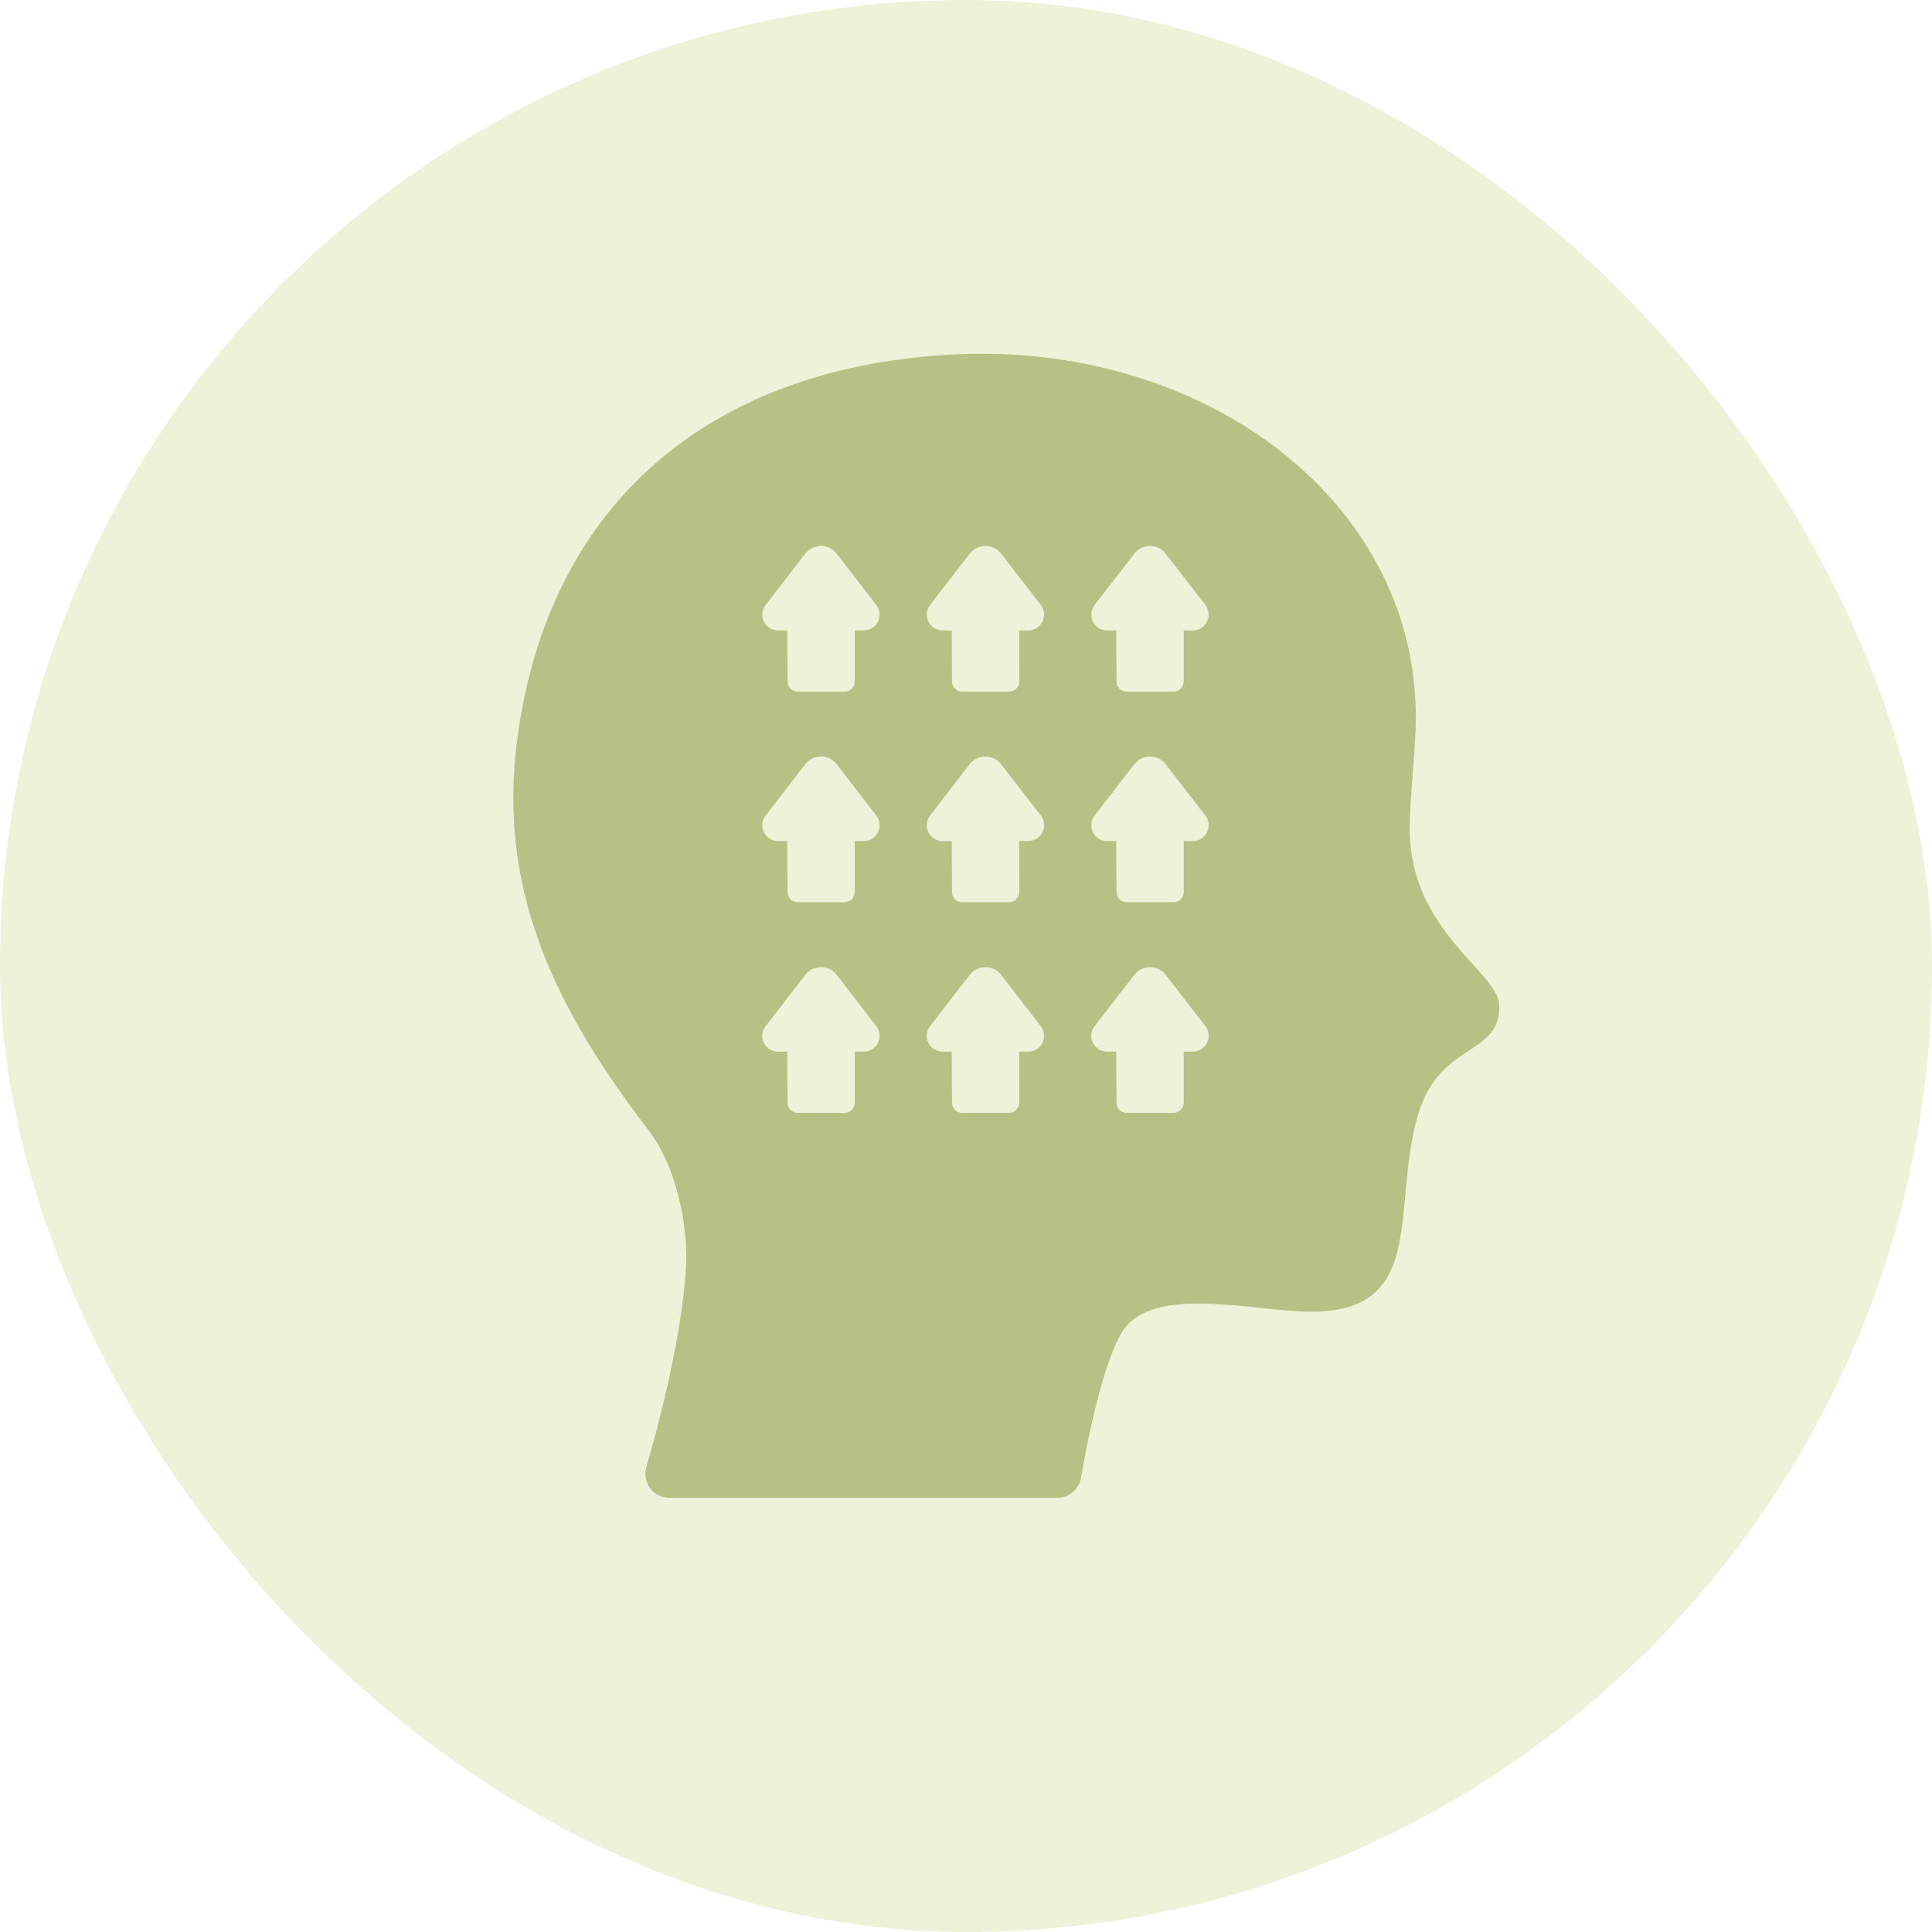
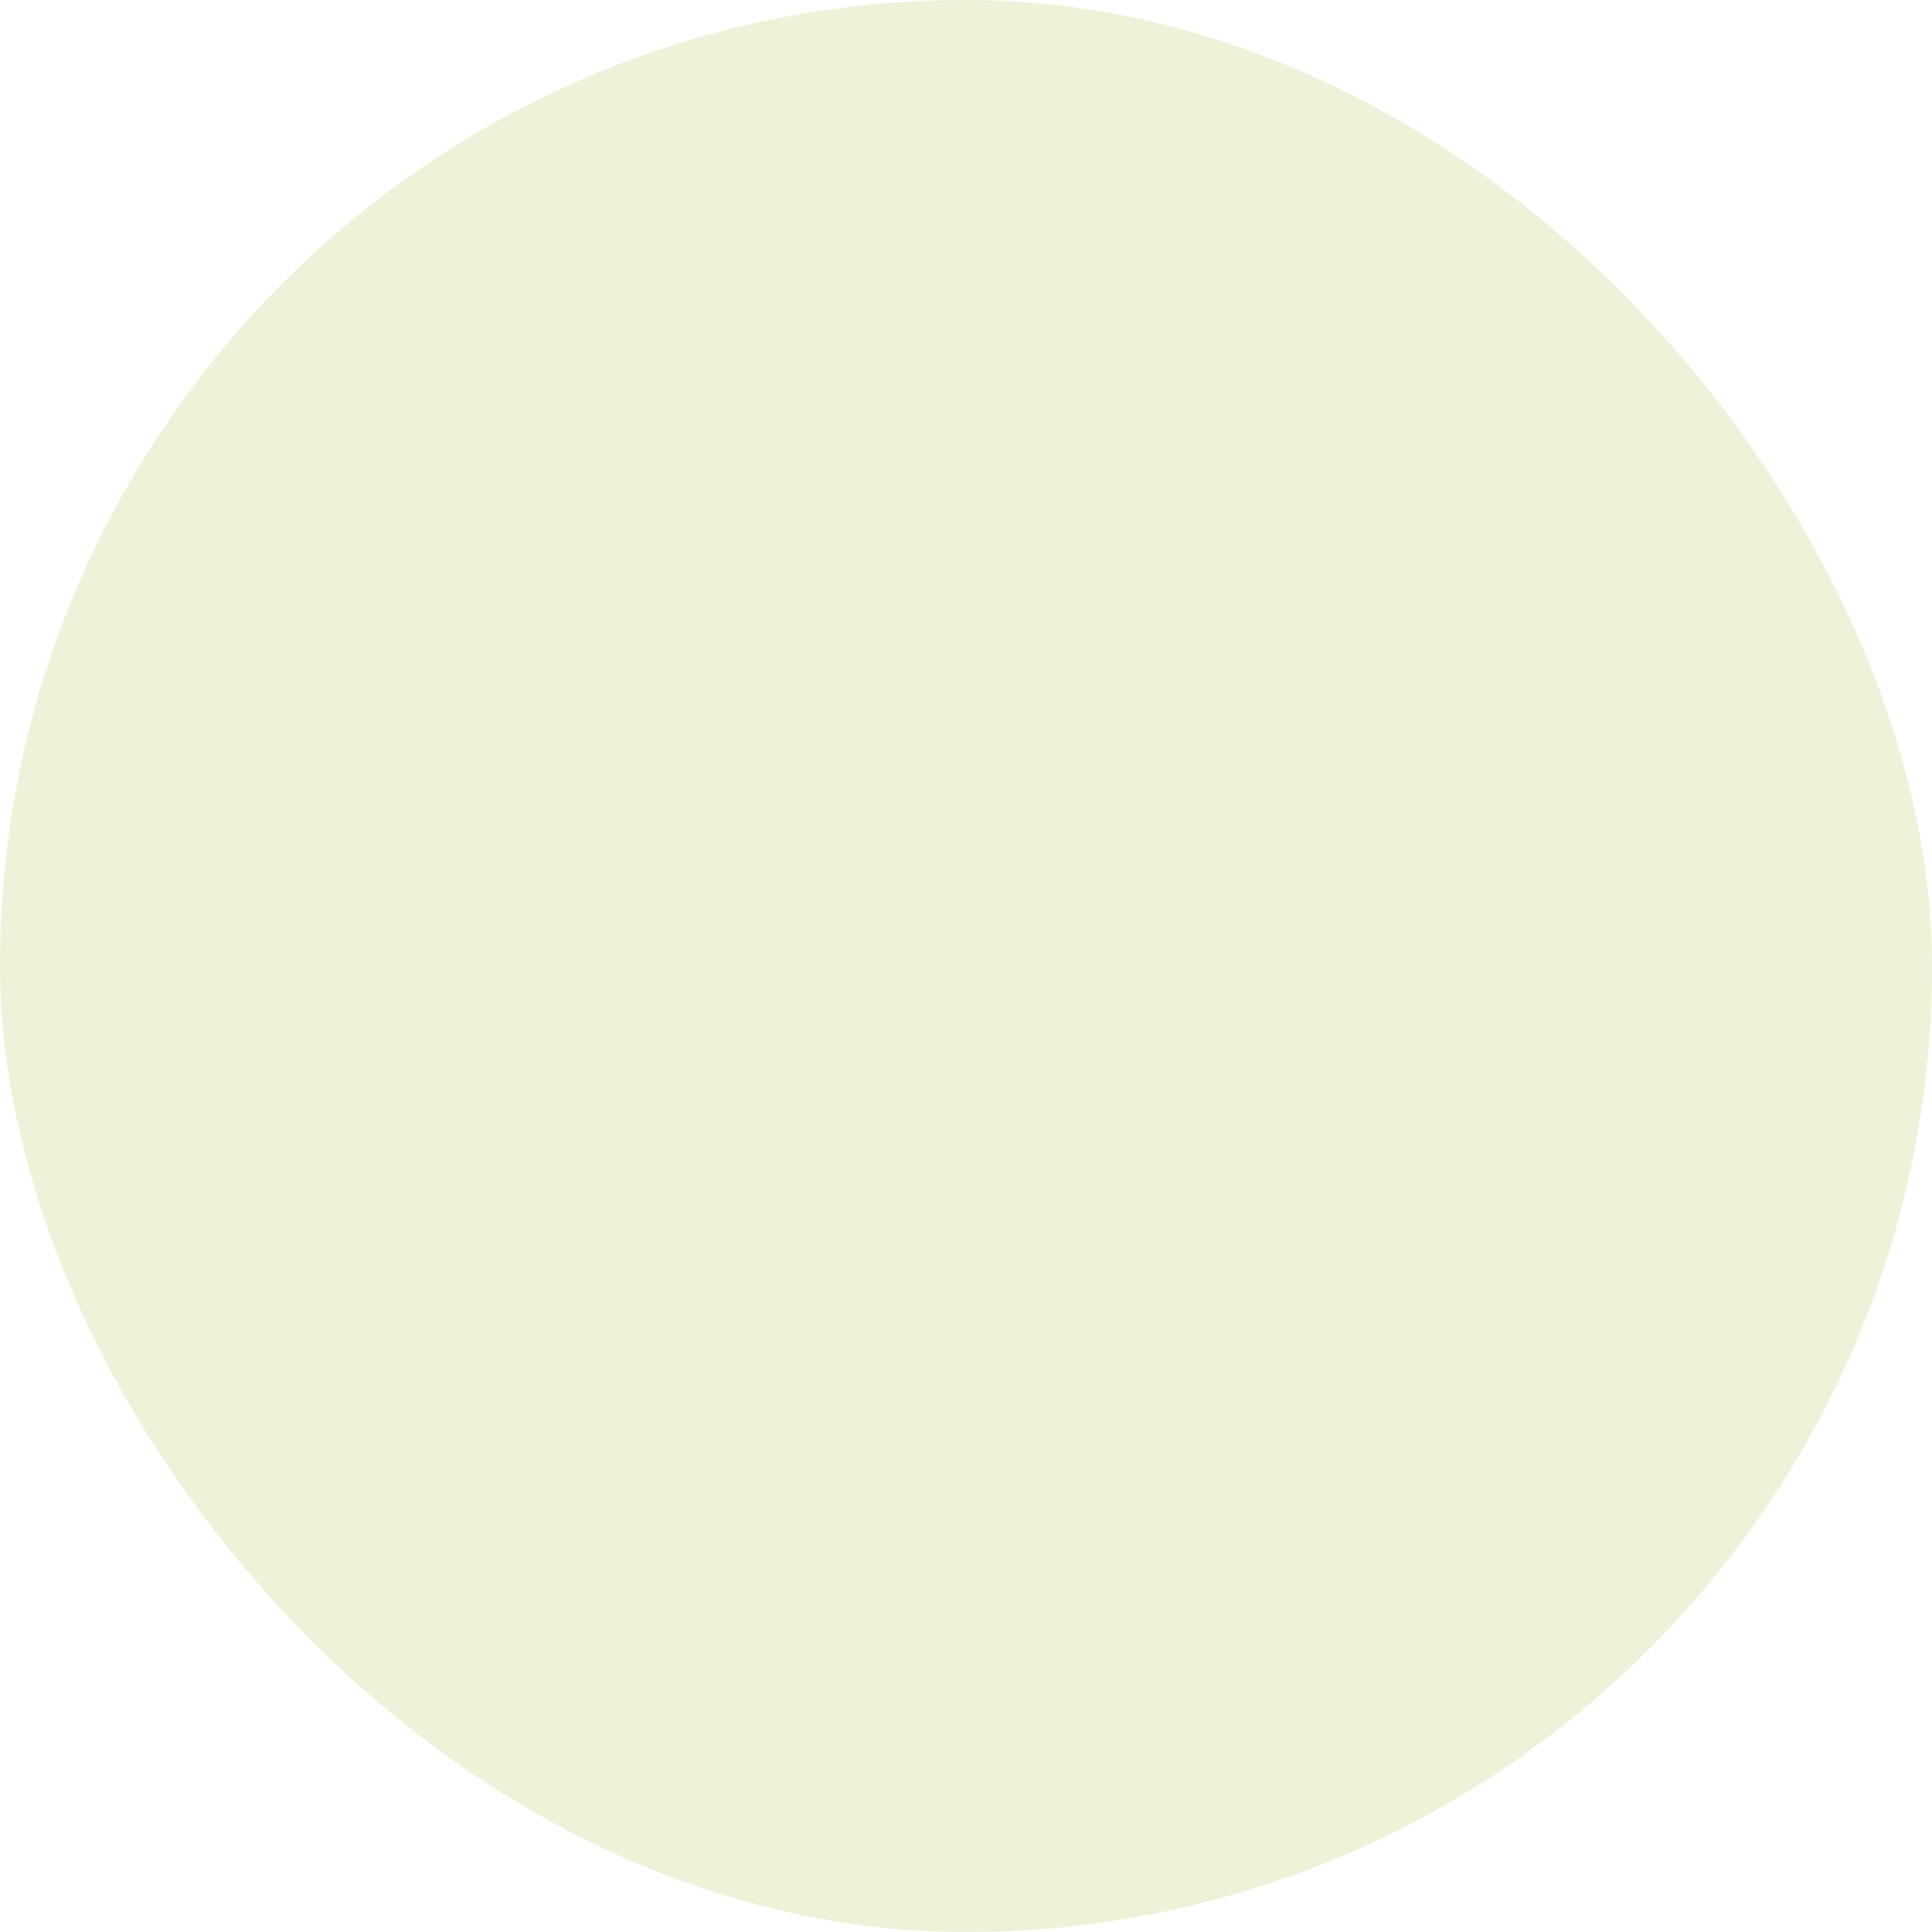
<svg xmlns="http://www.w3.org/2000/svg" width="48" height="48" viewBox="0 0 48 48" fill="none">
  <rect width="48" height="48" rx="24" fill="#E6EDCC" fill-opacity="0.75" />
-   <path d="M17.042 31.513C17.11 30.438 16.784 28.951 16.126 28.098C13.501 24.691 12.337 21.739 12.886 18.107C13.777 12.22 17.934 9.102 23.683 8.807C29.965 8.482 35.345 12.517 35.172 18.082C35.15 18.816 35.021 19.898 35.024 20.605C35.03 23.115 37.202 24.147 37.244 24.946C37.313 26.258 35.771 25.848 35.228 27.704C34.538 30.06 35.528 32.747 32.316 32.581C31.035 32.53 28.952 32.032 28.06 32.862C27.491 33.391 27.033 35.7 26.854 36.722L26.854 36.722C26.83 36.859 26.758 36.983 26.651 37.073C26.544 37.163 26.409 37.212 26.27 37.211H16.628C16.441 37.212 16.265 37.124 16.153 36.975C16.041 36.826 16.005 36.633 16.057 36.454C16.378 35.35 16.932 33.241 17.042 31.513L17.042 31.513ZM27.153 25.908C27.185 25.974 27.236 26.03 27.298 26.069C27.361 26.108 27.433 26.129 27.507 26.128H27.732L27.74 27.4C27.741 27.537 27.853 27.648 27.99 27.648H29.159C29.297 27.648 29.409 27.536 29.409 27.398V26.128H29.634V26.128C29.733 26.128 29.828 26.091 29.9 26.025C29.973 25.958 30.018 25.866 30.026 25.768C30.035 25.67 30.006 25.572 29.946 25.494L28.96 24.219C28.867 24.098 28.723 24.028 28.571 24.028C28.419 24.028 28.275 24.098 28.182 24.219L27.197 25.494H27.197C27.151 25.552 27.123 25.621 27.115 25.695C27.107 25.768 27.121 25.842 27.153 25.908ZM27.153 20.675C27.186 20.742 27.236 20.798 27.298 20.837C27.361 20.875 27.433 20.896 27.507 20.896H27.732L27.74 22.167L27.741 22.167C27.741 22.305 27.853 22.415 27.991 22.415H29.159C29.297 22.415 29.409 22.303 29.409 22.165V20.896H29.634C29.733 20.896 29.828 20.859 29.9 20.792C29.973 20.725 30.018 20.634 30.026 20.535C30.035 20.437 30.006 20.339 29.946 20.261L28.96 18.986C28.867 18.866 28.723 18.795 28.571 18.795C28.419 18.795 28.275 18.866 28.182 18.986L27.197 20.261H27.197C27.151 20.319 27.123 20.389 27.115 20.462C27.108 20.535 27.121 20.609 27.153 20.675L27.153 20.675ZM27.153 15.443C27.186 15.509 27.236 15.565 27.299 15.604C27.361 15.643 27.433 15.663 27.507 15.663H27.732L27.74 16.934H27.741C27.741 17.072 27.853 17.183 27.991 17.183H29.159C29.297 17.183 29.409 17.071 29.409 16.933V15.663H29.634C29.733 15.663 29.828 15.626 29.9 15.56C29.973 15.493 30.018 15.401 30.026 15.303C30.035 15.205 30.006 15.107 29.946 15.029L28.96 13.754C28.867 13.633 28.723 13.563 28.571 13.563C28.419 13.563 28.275 13.633 28.182 13.754L27.197 15.029H27.197C27.151 15.087 27.123 15.156 27.115 15.229C27.108 15.303 27.121 15.377 27.153 15.443ZM23.066 25.908C23.098 25.974 23.149 26.03 23.211 26.069C23.274 26.108 23.346 26.129 23.42 26.128H23.645L23.653 27.4C23.654 27.537 23.766 27.648 23.903 27.648H25.072C25.21 27.648 25.322 27.536 25.322 27.398L25.321 26.128H25.546V26.128C25.644 26.128 25.739 26.091 25.812 26.025C25.885 25.958 25.93 25.866 25.938 25.768C25.947 25.67 25.918 25.572 25.858 25.494L24.872 24.219C24.779 24.098 24.635 24.028 24.483 24.028C24.331 24.028 24.187 24.098 24.094 24.219L23.108 25.494C23.063 25.552 23.035 25.621 23.028 25.695C23.02 25.768 23.034 25.842 23.066 25.908ZM23.066 20.675C23.098 20.742 23.149 20.798 23.211 20.837C23.274 20.875 23.346 20.896 23.42 20.896H23.645L23.653 22.167V22.167C23.654 22.305 23.766 22.415 23.903 22.415H25.072C25.21 22.415 25.322 22.303 25.322 22.165L25.321 20.896H25.546C25.644 20.896 25.739 20.859 25.812 20.792C25.885 20.725 25.93 20.634 25.938 20.535C25.947 20.437 25.918 20.339 25.858 20.261L24.872 18.986C24.779 18.866 24.635 18.795 24.483 18.795C24.331 18.795 24.187 18.866 24.094 18.986L23.108 20.261C23.063 20.319 23.035 20.389 23.028 20.462C23.02 20.535 23.034 20.609 23.066 20.675L23.066 20.675ZM23.066 15.443C23.099 15.509 23.149 15.565 23.211 15.604C23.274 15.643 23.346 15.663 23.42 15.663H23.645L23.653 16.934C23.654 17.072 23.766 17.183 23.903 17.183H25.072C25.21 17.183 25.322 17.071 25.322 16.933L25.321 15.663H25.546C25.644 15.663 25.739 15.626 25.812 15.56C25.885 15.493 25.93 15.401 25.938 15.303C25.947 15.205 25.918 15.107 25.858 15.029L24.872 13.754C24.779 13.633 24.635 13.563 24.483 13.563C24.331 13.563 24.187 13.633 24.094 13.754L23.108 15.029C23.063 15.087 23.035 15.156 23.028 15.23C23.02 15.303 23.034 15.377 23.066 15.443ZM18.979 25.908C19.011 25.974 19.062 26.03 19.124 26.069C19.187 26.108 19.259 26.129 19.333 26.128H19.558L19.566 27.4C19.567 27.537 19.679 27.648 19.816 27.648H20.985C21.123 27.648 21.235 27.536 21.235 27.398V26.128H21.46V26.128C21.558 26.128 21.654 26.091 21.726 26.025C21.799 25.958 21.844 25.866 21.852 25.768C21.861 25.67 21.832 25.572 21.771 25.494L20.786 24.219H20.786C20.693 24.098 20.549 24.028 20.397 24.028C20.245 24.028 20.101 24.098 20.008 24.219L19.023 25.494C18.977 25.552 18.949 25.621 18.941 25.695C18.933 25.768 18.947 25.842 18.979 25.908ZM18.979 20.675C19.011 20.742 19.062 20.798 19.124 20.837C19.187 20.875 19.259 20.896 19.333 20.896H19.558L19.567 22.167V22.167C19.567 22.305 19.679 22.415 19.817 22.415H20.985C21.123 22.415 21.235 22.303 21.235 22.165V20.896H21.46C21.558 20.896 21.654 20.859 21.726 20.792C21.799 20.726 21.844 20.634 21.852 20.535C21.861 20.437 21.832 20.339 21.771 20.261L20.786 18.986H20.786C20.693 18.866 20.549 18.795 20.397 18.795C20.245 18.795 20.101 18.866 20.008 18.986L19.023 20.261C18.977 20.319 18.949 20.389 18.941 20.462C18.934 20.535 18.947 20.609 18.979 20.675L18.979 20.675ZM18.979 15.443C19.011 15.509 19.062 15.565 19.124 15.604C19.187 15.643 19.259 15.663 19.333 15.663H19.558L19.567 16.934C19.567 17.072 19.679 17.183 19.817 17.183H20.985C21.123 17.183 21.235 17.071 21.235 16.933V15.663H21.46C21.558 15.663 21.654 15.626 21.726 15.56C21.799 15.493 21.844 15.401 21.852 15.303C21.861 15.205 21.832 15.107 21.771 15.029L20.786 13.754H20.786C20.693 13.633 20.549 13.563 20.397 13.563C20.245 13.563 20.101 13.633 20.008 13.754L19.023 15.029C18.977 15.087 18.949 15.156 18.941 15.229C18.933 15.303 18.947 15.377 18.979 15.443Z" fill="#B6C186" />
</svg>